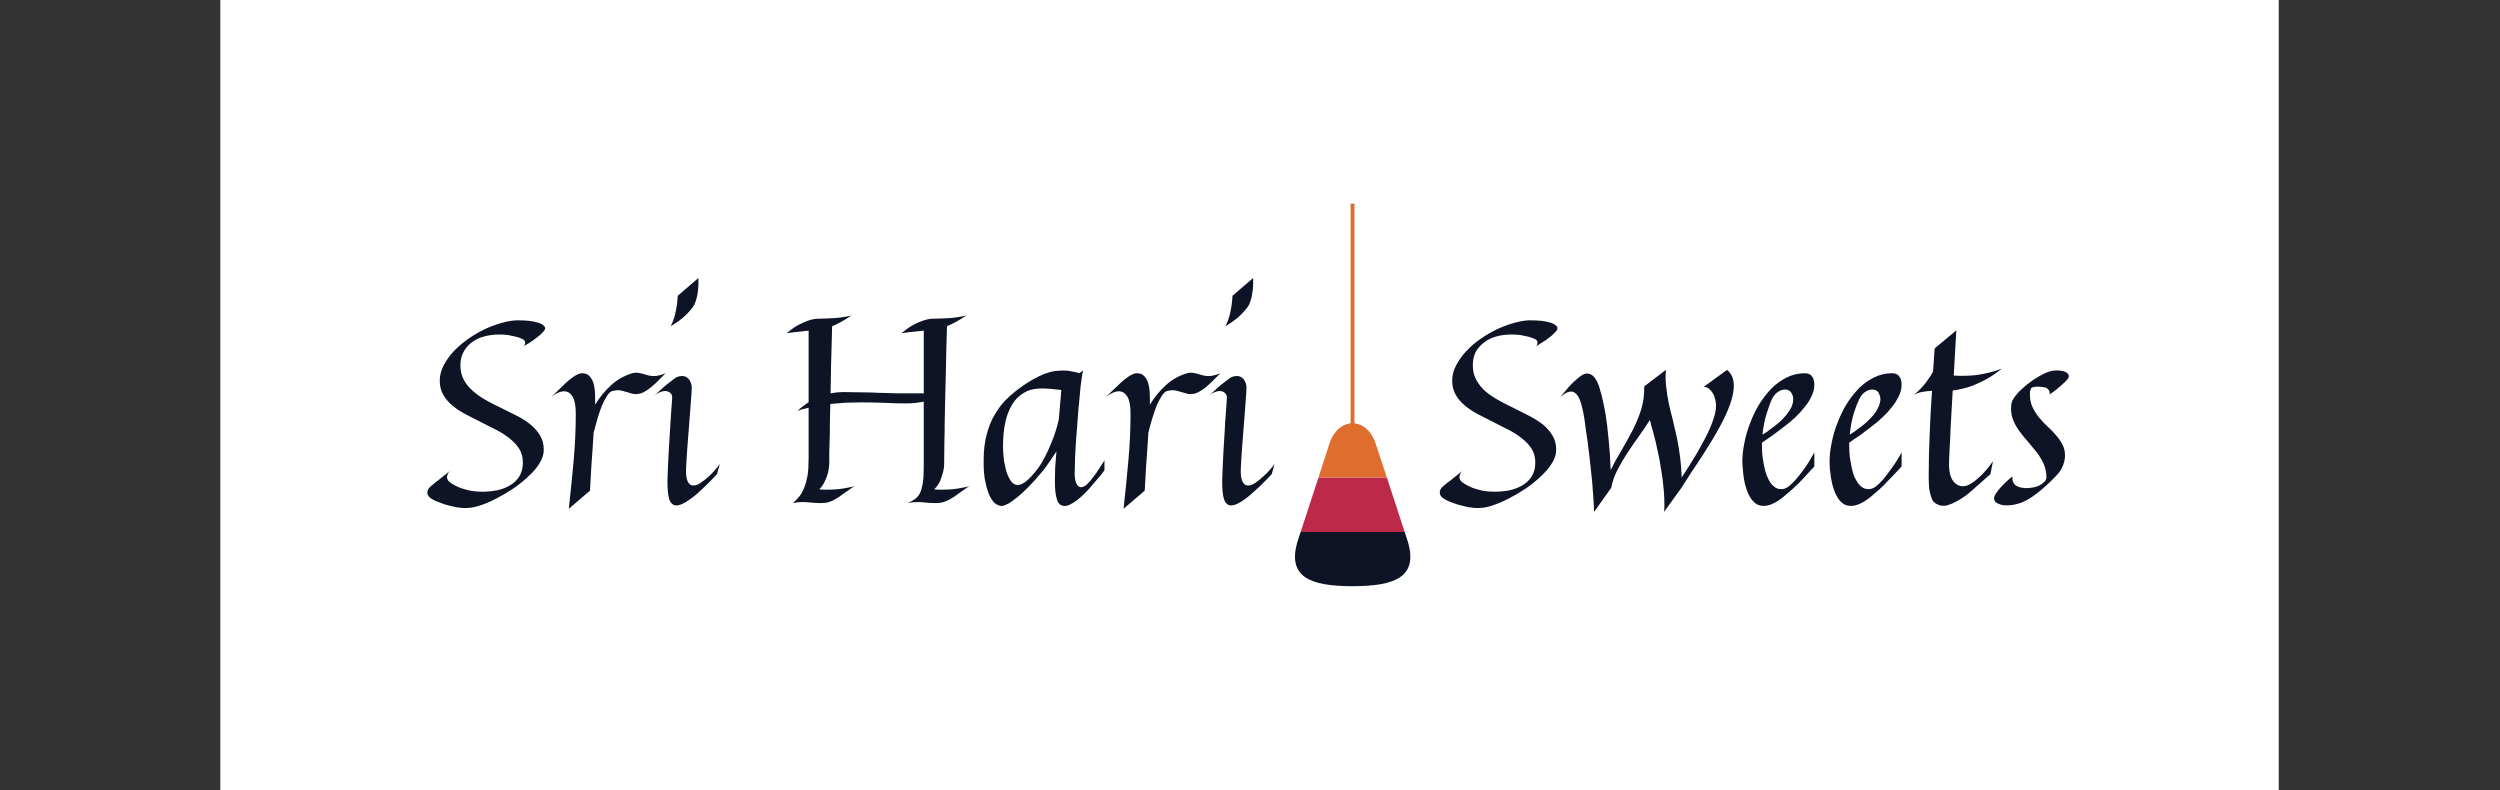
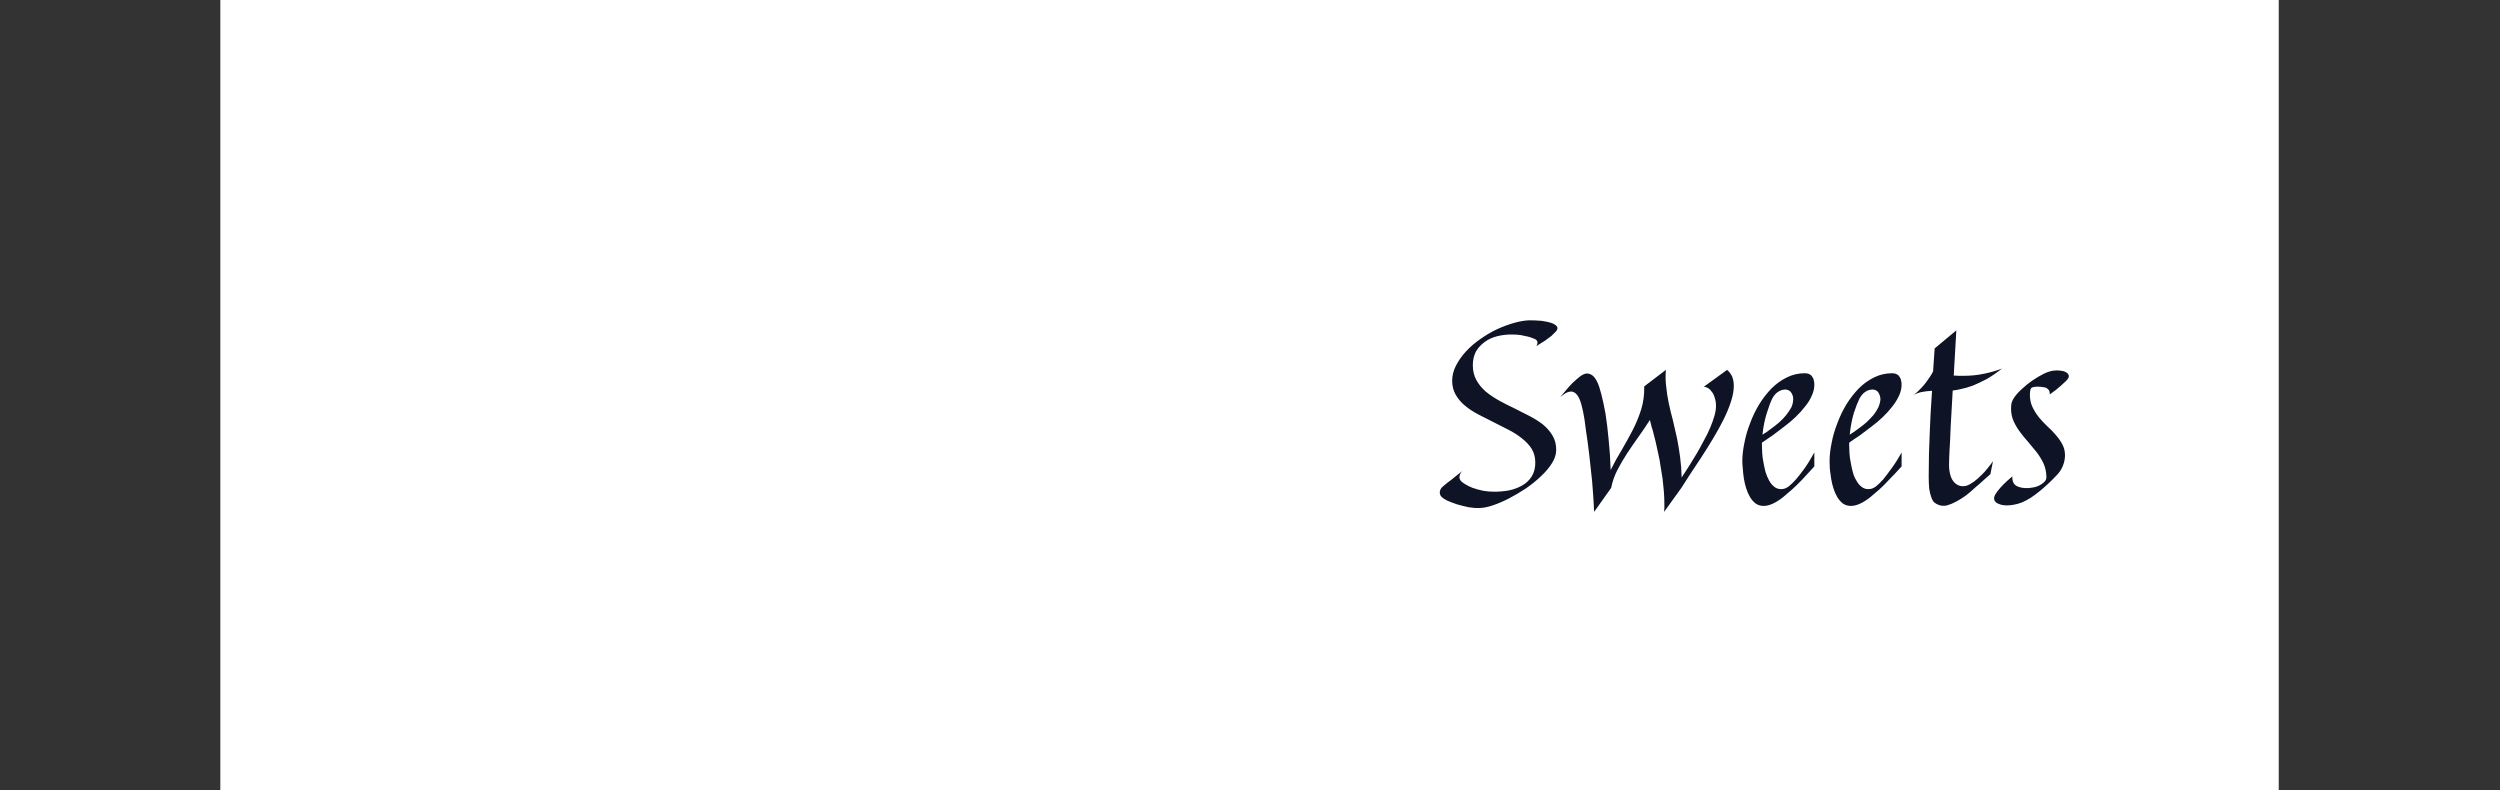
<svg xmlns="http://www.w3.org/2000/svg" version="1.1" viewBox="0 0 7.186 2.271">
  <rect x="0" y="0" width="7.186" height="2.271" fill="#333333" stroke="none" />
  <g transform="matrix(0.742,0,0,0.742,1.218,0.799)">
    <rect width="7.974" height="7.974" x="-0.788" y="-3.534" fill="#ffffff" />
    <g transform="matrix(1,0,0,1,0,0)" clip-path="url(#SvgjsClipPath79636)">
      <g clip-path="url(#a7319e8bb-d96a-437a-809f-cb3e296c18441a108fb4-86b3-4180-98ea-625d50be496e)">
        <path d=" M 3.598 0.634 L 3.598 -0.288" fill="none" transform="matrix(1,0,0,1,0,0)" fill-rule="nonzero" stroke-dasharray="none" stroke-miterlimit="4" stroke-linejoin="miter" stroke-linecap="butt" stroke-width="0.015" stroke="#de6d2e" />
      </g>
      <g clip-path="url(#a7319e8bb-d96a-437a-809f-cb3e296c18441a108fb4-86b3-4180-98ea-625d50be496e)">
-         <path d=" M 3.814 1.027 L 3.8 0.984 L 3.397 0.984 L 3.383 1.027 C 3.348 1.157 3.431 1.194 3.598 1.194 C 3.766 1.194 3.849 1.157 3.814 1.027" fill="#0e1425" transform="matrix(1,0,0,1,0,0)" fill-rule="nonzero" />
-       </g>
+         </g>
      <g clip-path="url(#SvgjsClipPath796311a108fb4-86b3-4180-98ea-625d50be496e)">
        <path d=" M 3.397 0.984 L 3.8 0.984 L 3.731 0.773 L 3.466 0.773 Z" fill="#bd2949" transform="matrix(1,0,0,1,0,0)" fill-rule="nonzero" />
      </g>
      <g clip-path="url(#b7319e8bb-d96a-437a-809f-cb3e296c18441a108fb4-86b3-4180-98ea-625d50be496e)">
-         <path d=" M 3.51 0.637 L 3.466 0.773 L 3.731 0.773 L 3.686 0.637 C 3.65 0.538 3.546 0.538 3.51 0.637" fill="#de6d2e" transform="matrix(1,0,0,1,0,0)" fill-rule="nonzero" />
+         <path d=" M 3.51 0.637 L 3.466 0.773 L 3.731 0.773 C 3.65 0.538 3.546 0.538 3.51 0.637" fill="#de6d2e" transform="matrix(1,0,0,1,0,0)" fill-rule="nonzero" />
      </g>
    </g>
    <g>
-       <path d=" M 0.465 0.666 Q 0.465 0.691 0.449 0.717 Q 0.433 0.744 0.406 0.768 Q 0.38 0.793 0.348 0.815 Q 0.315 0.837 0.282 0.854 Q 0.25 0.871 0.219 0.881 Q 0.189 0.891 0.168 0.891 Q 0.148 0.892 0.125 0.888 Q 0.102 0.883 0.081 0.877 Q 0.061 0.87 0.044 0.863 Q 0.028 0.855 0.022 0.849 Q 0.019 0.845 0.016 0.841 Q 0.014 0.836 0.014 0.83 Q 0.014 0.825 0.017 0.819 Q 0.021 0.812 0.028 0.806 Q 0.035 0.801 0.045 0.792 Q 0.054 0.786 0.067 0.775 Q 0.081 0.764 0.101 0.748 Q 0.094 0.755 0.092 0.762 Q 0.09 0.768 0.09 0.773 Q 0.091 0.779 0.094 0.784 Q 0.099 0.791 0.111 0.798 Q 0.124 0.806 0.141 0.813 Q 0.158 0.819 0.18 0.824 Q 0.202 0.828 0.225 0.828 Q 0.254 0.828 0.282 0.823 Q 0.311 0.817 0.333 0.804 Q 0.356 0.791 0.37 0.769 Q 0.384 0.747 0.384 0.715 Q 0.384 0.685 0.37 0.662 Q 0.356 0.64 0.333 0.622 Q 0.311 0.604 0.282 0.589 Q 0.253 0.574 0.223 0.559 Q 0.193 0.544 0.164 0.529 Q 0.135 0.514 0.112 0.495 Q 0.09 0.477 0.076 0.453 Q 0.062 0.429 0.062 0.398 Q 0.062 0.368 0.077 0.339 Q 0.092 0.31 0.116 0.284 Q 0.141 0.258 0.172 0.236 Q 0.204 0.214 0.237 0.198 Q 0.27 0.183 0.302 0.174 Q 0.334 0.165 0.36 0.164 Q 0.385 0.164 0.408 0.166 Q 0.431 0.169 0.446 0.174 Q 0.462 0.18 0.468 0.188 Q 0.474 0.196 0.465 0.206 Q 0.458 0.214 0.447 0.224 Q 0.437 0.232 0.423 0.242 Q 0.409 0.252 0.388 0.264 Q 0.392 0.258 0.393 0.254 Q 0.393 0.249 0.392 0.246 Q 0.391 0.243 0.388 0.24 Q 0.385 0.237 0.376 0.234 Q 0.368 0.23 0.355 0.227 Q 0.342 0.224 0.326 0.221 Q 0.31 0.219 0.292 0.219 Q 0.263 0.219 0.236 0.226 Q 0.208 0.233 0.188 0.248 Q 0.167 0.263 0.155 0.285 Q 0.142 0.308 0.142 0.338 Q 0.142 0.371 0.156 0.396 Q 0.17 0.421 0.193 0.44 Q 0.215 0.459 0.244 0.475 Q 0.273 0.491 0.303 0.505 Q 0.333 0.52 0.363 0.535 Q 0.392 0.55 0.414 0.568 Q 0.437 0.587 0.451 0.611 Q 0.465 0.634 0.465 0.666 M 0.658 0.601 Q 0.656 0.629 0.654 0.664 Q 0.652 0.693 0.649 0.734 Q 0.647 0.775 0.644 0.824 L 0.562 0.894 Q 0.573 0.794 0.581 0.704 Q 0.589 0.614 0.589 0.526 Q 0.589 0.481 0.577 0.46 Q 0.564 0.439 0.544 0.439 Q 0.522 0.439 0.494 0.461 Q 0.5 0.455 0.51 0.446 Q 0.519 0.437 0.529 0.427 Q 0.54 0.417 0.551 0.406 Q 0.562 0.396 0.573 0.388 Q 0.584 0.379 0.595 0.374 Q 0.605 0.369 0.613 0.369 Q 0.632 0.369 0.642 0.38 Q 0.652 0.391 0.657 0.406 Q 0.662 0.422 0.663 0.439 Q 0.664 0.456 0.664 0.468 L 0.664 0.491 Q 0.69 0.448 0.725 0.416 Q 0.761 0.383 0.808 0.369 Q 0.818 0.366 0.828 0.367 Q 0.838 0.369 0.848 0.371 Q 0.857 0.374 0.868 0.377 Q 0.879 0.38 0.892 0.38 Q 0.902 0.38 0.913 0.377 Q 0.923 0.375 0.937 0.369 Q 0.923 0.383 0.909 0.397 Q 0.896 0.411 0.882 0.422 Q 0.869 0.433 0.856 0.44 Q 0.843 0.448 0.831 0.449 Q 0.818 0.451 0.807 0.448 Q 0.795 0.444 0.783 0.441 Q 0.771 0.437 0.758 0.435 Q 0.745 0.434 0.73 0.438 Q 0.72 0.441 0.71 0.457 Q 0.7 0.472 0.69 0.495 Q 0.681 0.518 0.673 0.545 Q 0.665 0.573 0.658 0.6 L 0.658 0.601 M 1.147 0.72 L 1.136 0.76 Q 1.128 0.769 1.116 0.781 Q 1.104 0.793 1.09 0.807 Q 1.075 0.821 1.06 0.835 Q 1.044 0.849 1.029 0.859 Q 1.014 0.87 1 0.876 Q 0.986 0.882 0.975 0.881 Q 0.958 0.878 0.951 0.857 Q 0.944 0.835 0.944 0.786 Q 0.944 0.777 0.945 0.758 Q 0.946 0.738 0.947 0.711 Q 0.948 0.685 0.95 0.654 Q 0.952 0.622 0.954 0.59 Q 0.956 0.558 0.958 0.527 Q 0.96 0.496 0.962 0.47 Q 0.964 0.453 0.956 0.446 Q 0.947 0.438 0.935 0.438 Q 0.925 0.438 0.914 0.443 Q 0.902 0.448 0.893 0.456 Q 0.913 0.437 0.928 0.424 Q 0.943 0.411 0.954 0.403 Q 0.966 0.394 0.975 0.387 Q 0.987 0.38 0.999 0.38 Q 1.01 0.379 1.019 0.385 Q 1.028 0.391 1.033 0.402 Q 1.039 0.414 1.038 0.429 Q 1.038 0.44 1.036 0.464 Q 1.034 0.487 1.032 0.518 Q 1.03 0.548 1.027 0.582 Q 1.024 0.615 1.022 0.646 Q 1.02 0.678 1.018 0.703 Q 1.017 0.729 1.016 0.742 Q 1.015 0.77 1.022 0.787 Q 1.029 0.804 1.045 0.804 Q 1.057 0.804 1.072 0.794 Q 1.087 0.784 1.103 0.77 Q 1.118 0.756 1.13 0.742 Q 1.142 0.728 1.147 0.72 M 1.064 -1.1102230246251565e-16 Q 1.065 0.024 1.063 0.043 Q 1.061 0.062 1.058 0.075 Q 1.054 0.09 1.049 0.102 Q 1.043 0.114 1.031 0.127 Q 1.021 0.139 1.003 0.155 Q 0.985 0.17 0.957 0.187 Q 0.966 0.168 0.972 0.148 Q 0.977 0.127 0.98 0.109 Q 0.983 0.089 0.984 0.069 L 1.064 -1.1102230246251565e-16 M 1.658 0.145 Q 1.635 0.16 1.617 0.17 Q 1.599 0.18 1.582 0.187 Q 1.581 0.229 1.58 0.265 Q 1.579 0.301 1.578 0.333 Q 1.578 0.364 1.577 0.393 Q 1.577 0.421 1.576 0.447 Q 1.602 0.442 1.63 0.442 Q 1.657 0.442 1.692 0.443 Q 1.728 0.443 1.766 0.445 Q 1.804 0.446 1.842 0.447 Q 1.881 0.447 1.914 0.447 L 1.937 0.447 L 1.937 0.204 Q 1.922 0.206 1.9 0.208 Q 1.878 0.21 1.851 0.214 Q 1.877 0.192 1.898 0.181 Q 1.919 0.17 1.935 0.165 Q 1.952 0.159 1.966 0.158 Q 1.983 0.158 2.004 0.157 Q 2.024 0.156 2.044 0.155 Q 2.063 0.153 2.079 0.15 Q 2.095 0.148 2.103 0.145 Q 2.08 0.16 2.062 0.17 Q 2.043 0.18 2.027 0.187 Q 2.024 0.276 2.023 0.346 Q 2.021 0.416 2.02 0.469 Q 2.019 0.523 2.018 0.563 Q 2.018 0.603 2.017 0.63 Q 2.016 0.696 2.016 0.719 Q 2.016 0.737 2.011 0.755 Q 2.007 0.77 2 0.787 Q 1.992 0.805 1.977 0.819 Q 1.986 0.82 1.994 0.82 Q 2.002 0.82 2.011 0.82 Q 2.034 0.82 2.052 0.818 Q 2.07 0.816 2.084 0.813 Q 2.097 0.811 2.105 0.809 Q 2.113 0.806 2.115 0.805 Q 2.089 0.823 2.072 0.835 Q 2.055 0.848 2.041 0.856 Q 2.027 0.864 2.014 0.868 Q 2.001 0.872 1.984 0.872 Q 1.96 0.872 1.944 0.87 Q 1.928 0.868 1.911 0.868 Q 1.903 0.868 1.894 0.869 Q 1.886 0.87 1.875 0.872 Q 1.891 0.865 1.902 0.857 Q 1.914 0.849 1.922 0.834 Q 1.929 0.82 1.933 0.796 Q 1.937 0.772 1.937 0.733 L 1.937 0.479 Q 1.923 0.482 1.905 0.484 Q 1.888 0.486 1.865 0.486 Q 1.833 0.486 1.791 0.484 Q 1.748 0.482 1.698 0.482 Q 1.668 0.482 1.637 0.483 Q 1.607 0.485 1.575 0.488 Q 1.573 0.56 1.573 0.605 Q 1.572 0.65 1.571 0.675 Q 1.571 0.705 1.571 0.719 Q 1.57 0.737 1.566 0.755 Q 1.562 0.77 1.554 0.787 Q 1.546 0.805 1.532 0.819 Q 1.541 0.82 1.549 0.82 Q 1.558 0.82 1.566 0.82 Q 1.589 0.82 1.607 0.818 Q 1.625 0.816 1.639 0.813 Q 1.652 0.811 1.66 0.809 Q 1.668 0.806 1.67 0.805 Q 1.644 0.823 1.627 0.835 Q 1.61 0.848 1.596 0.856 Q 1.583 0.864 1.57 0.868 Q 1.557 0.872 1.539 0.872 Q 1.516 0.872 1.499 0.87 Q 1.482 0.868 1.466 0.868 Q 1.458 0.868 1.449 0.869 Q 1.44 0.87 1.43 0.872 Q 1.444 0.86 1.455 0.846 Q 1.466 0.833 1.474 0.812 Q 1.482 0.792 1.487 0.765 Q 1.491 0.737 1.491 0.697 L 1.491 0.503 Q 1.48 0.505 1.469 0.508 Q 1.458 0.511 1.448 0.515 Q 1.458 0.505 1.469 0.497 Q 1.48 0.489 1.491 0.481 L 1.491 0.204 Q 1.476 0.206 1.455 0.208 Q 1.433 0.21 1.406 0.214 Q 1.432 0.192 1.453 0.181 Q 1.475 0.17 1.49 0.165 Q 1.507 0.159 1.521 0.158 Q 1.538 0.158 1.559 0.157 Q 1.58 0.156 1.599 0.155 Q 1.618 0.153 1.634 0.15 Q 1.65 0.148 1.658 0.145 M 1.67 0.805 L 1.67 0.805 Q 1.67 0.804 1.671 0.804 L 1.67 0.805 M 2.115 0.805 L 2.115 0.805 L 2.115 0.805 Q 2.116 0.804 2.116 0.804 L 2.115 0.805 M 2.637 0.745 Q 2.632 0.752 2.625 0.761 Q 2.617 0.771 2.609 0.78 Q 2.6 0.791 2.59 0.802 Q 2.577 0.818 2.562 0.833 Q 2.548 0.847 2.533 0.859 Q 2.519 0.87 2.505 0.877 Q 2.492 0.884 2.481 0.883 Q 2.46 0.882 2.453 0.858 Q 2.445 0.834 2.445 0.788 Q 2.445 0.764 2.446 0.735 Q 2.448 0.707 2.451 0.672 Q 2.44 0.689 2.43 0.703 Q 2.42 0.717 2.413 0.728 Q 2.404 0.741 2.395 0.751 Q 2.369 0.783 2.345 0.807 Q 2.321 0.832 2.301 0.848 Q 2.28 0.865 2.265 0.874 Q 2.25 0.882 2.241 0.883 Q 2.232 0.884 2.219 0.877 Q 2.207 0.871 2.196 0.851 Q 2.185 0.832 2.177 0.796 Q 2.168 0.761 2.169 0.705 Q 2.169 0.649 2.181 0.606 Q 2.192 0.563 2.211 0.531 Q 2.229 0.5 2.251 0.476 Q 2.274 0.453 2.296 0.436 Q 2.341 0.401 2.383 0.381 Q 2.425 0.36 2.465 0.359 Q 2.478 0.358 2.491 0.359 Q 2.502 0.36 2.515 0.363 Q 2.528 0.365 2.54 0.369 L 2.554 0.358 Q 2.551 0.372 2.548 0.395 Q 2.544 0.418 2.542 0.448 Q 2.539 0.477 2.536 0.51 Q 2.533 0.543 2.531 0.577 Q 2.528 0.61 2.526 0.642 Q 2.524 0.673 2.523 0.699 Q 2.522 0.725 2.522 0.743 Q 2.521 0.761 2.522 0.768 Q 2.524 0.796 2.535 0.806 Q 2.545 0.816 2.564 0.804 Q 2.571 0.798 2.582 0.786 Q 2.591 0.775 2.605 0.756 Q 2.618 0.737 2.637 0.707 L 2.637 0.745 M 2.47 0.434 Q 2.423 0.428 2.394 0.428 Q 2.362 0.428 2.338 0.438 Q 2.315 0.449 2.298 0.466 Q 2.282 0.483 2.271 0.506 Q 2.26 0.529 2.254 0.554 Q 2.248 0.58 2.246 0.606 Q 2.244 0.632 2.244 0.656 Q 2.244 0.665 2.245 0.679 Q 2.246 0.693 2.248 0.709 Q 2.251 0.725 2.255 0.742 Q 2.259 0.758 2.266 0.772 Q 2.272 0.785 2.281 0.794 Q 2.29 0.802 2.302 0.802 Q 2.314 0.802 2.333 0.788 Q 2.351 0.774 2.377 0.741 Q 2.392 0.721 2.407 0.692 Q 2.42 0.667 2.434 0.632 Q 2.449 0.596 2.46 0.549 L 2.47 0.434 M 2.807 0.601 Q 2.805 0.629 2.803 0.664 Q 2.801 0.693 2.798 0.734 Q 2.796 0.775 2.793 0.824 L 2.711 0.894 Q 2.722 0.794 2.73 0.704 Q 2.738 0.614 2.738 0.526 Q 2.738 0.481 2.726 0.46 Q 2.713 0.439 2.693 0.439 Q 2.671 0.439 2.643 0.461 Q 2.649 0.455 2.658 0.446 Q 2.667 0.437 2.678 0.427 Q 2.688 0.417 2.7 0.406 Q 2.711 0.396 2.722 0.388 Q 2.733 0.379 2.744 0.374 Q 2.754 0.369 2.762 0.369 Q 2.781 0.369 2.791 0.38 Q 2.801 0.391 2.806 0.406 Q 2.811 0.422 2.812 0.439 Q 2.813 0.456 2.813 0.468 L 2.813 0.491 Q 2.839 0.448 2.874 0.416 Q 2.91 0.383 2.957 0.369 Q 2.967 0.366 2.977 0.367 Q 2.987 0.369 2.997 0.371 Q 3.006 0.374 3.017 0.377 Q 3.028 0.38 3.041 0.38 Q 3.051 0.38 3.062 0.377 Q 3.072 0.375 3.086 0.369 Q 3.072 0.383 3.058 0.397 Q 3.044 0.411 3.031 0.422 Q 3.018 0.433 3.005 0.44 Q 2.992 0.448 2.98 0.449 Q 2.967 0.451 2.956 0.448 Q 2.944 0.444 2.932 0.441 Q 2.92 0.437 2.907 0.435 Q 2.894 0.434 2.879 0.438 Q 2.869 0.441 2.859 0.457 Q 2.849 0.472 2.839 0.495 Q 2.83 0.518 2.822 0.545 Q 2.813 0.573 2.807 0.6 L 2.807 0.601 M 3.296 0.72 L 3.285 0.76 Q 3.277 0.769 3.265 0.781 Q 3.253 0.793 3.239 0.807 Q 3.224 0.821 3.208 0.835 Q 3.193 0.849 3.178 0.859 Q 3.163 0.87 3.149 0.876 Q 3.135 0.882 3.124 0.881 Q 3.107 0.878 3.1 0.857 Q 3.093 0.835 3.093 0.786 Q 3.093 0.777 3.094 0.758 Q 3.095 0.738 3.096 0.711 Q 3.097 0.685 3.099 0.654 Q 3.101 0.622 3.103 0.59 Q 3.104 0.558 3.107 0.527 Q 3.109 0.496 3.111 0.47 Q 3.113 0.453 3.104 0.446 Q 3.096 0.438 3.084 0.438 Q 3.074 0.438 3.062 0.443 Q 3.051 0.448 3.042 0.456 Q 3.062 0.437 3.077 0.424 Q 3.092 0.411 3.103 0.403 Q 3.115 0.394 3.124 0.387 Q 3.136 0.38 3.148 0.38 Q 3.159 0.379 3.168 0.385 Q 3.177 0.391 3.182 0.402 Q 3.188 0.414 3.187 0.429 Q 3.187 0.44 3.185 0.464 Q 3.183 0.487 3.181 0.518 Q 3.179 0.548 3.176 0.582 Q 3.173 0.615 3.171 0.646 Q 3.169 0.678 3.167 0.703 Q 3.166 0.729 3.165 0.742 Q 3.164 0.77 3.171 0.787 Q 3.178 0.804 3.194 0.804 Q 3.206 0.804 3.221 0.794 Q 3.236 0.784 3.251 0.77 Q 3.267 0.756 3.279 0.742 Q 3.291 0.728 3.296 0.72 M 3.213 -1.1102230246251565e-16 Q 3.214 0.024 3.212 0.043 Q 3.209 0.062 3.207 0.075 Q 3.203 0.09 3.198 0.102 Q 3.192 0.114 3.18 0.127 Q 3.17 0.139 3.152 0.155 Q 3.134 0.17 3.106 0.187 Q 3.115 0.168 3.121 0.148 Q 3.126 0.127 3.129 0.109 Q 3.132 0.089 3.133 0.069 L 3.213 -1.1102230246251565e-16" fill="#0e1425" fill-rule="nonzero" />
-     </g>
+       </g>
    <g>
      <path d=" M 4.387 0.666 Q 4.387 0.691 4.371 0.717 Q 4.354 0.744 4.328 0.768 Q 4.302 0.793 4.27 0.815 Q 4.237 0.837 4.204 0.854 Q 4.171 0.871 4.141 0.881 Q 4.111 0.891 4.09 0.891 Q 4.07 0.892 4.047 0.888 Q 4.024 0.883 4.003 0.877 Q 3.982 0.87 3.966 0.863 Q 3.95 0.855 3.944 0.849 Q 3.94 0.845 3.938 0.841 Q 3.936 0.836 3.936 0.83 Q 3.936 0.825 3.939 0.819 Q 3.942 0.812 3.95 0.806 Q 3.956 0.801 3.967 0.792 Q 3.976 0.786 3.989 0.775 Q 4.003 0.764 4.023 0.748 Q 4.016 0.755 4.014 0.762 Q 4.012 0.768 4.012 0.773 Q 4.013 0.779 4.016 0.784 Q 4.021 0.791 4.033 0.798 Q 4.045 0.806 4.063 0.813 Q 4.08 0.819 4.102 0.824 Q 4.123 0.828 4.147 0.828 Q 4.176 0.828 4.204 0.823 Q 4.232 0.817 4.255 0.804 Q 4.278 0.791 4.292 0.769 Q 4.306 0.747 4.306 0.715 Q 4.306 0.685 4.292 0.662 Q 4.278 0.64 4.255 0.622 Q 4.233 0.604 4.204 0.589 Q 4.175 0.574 4.145 0.559 Q 4.115 0.544 4.086 0.529 Q 4.057 0.514 4.034 0.495 Q 4.012 0.477 3.998 0.453 Q 3.984 0.429 3.984 0.398 Q 3.984 0.368 3.999 0.339 Q 4.014 0.31 4.038 0.284 Q 4.062 0.258 4.094 0.236 Q 4.125 0.214 4.159 0.198 Q 4.192 0.183 4.224 0.174 Q 4.256 0.165 4.282 0.164 Q 4.307 0.164 4.33 0.166 Q 4.352 0.169 4.368 0.174 Q 4.384 0.18 4.39 0.188 Q 4.395 0.196 4.387 0.206 Q 4.379 0.214 4.369 0.224 Q 4.359 0.232 4.345 0.242 Q 4.33 0.252 4.31 0.264 Q 4.314 0.258 4.314 0.254 Q 4.315 0.249 4.314 0.246 Q 4.312 0.243 4.31 0.24 Q 4.307 0.237 4.298 0.234 Q 4.289 0.23 4.277 0.227 Q 4.264 0.224 4.248 0.221 Q 4.232 0.219 4.214 0.219 Q 4.184 0.219 4.157 0.226 Q 4.13 0.233 4.11 0.248 Q 4.089 0.263 4.076 0.285 Q 4.064 0.308 4.064 0.338 Q 4.064 0.371 4.078 0.396 Q 4.092 0.421 4.114 0.44 Q 4.137 0.459 4.166 0.475 Q 4.195 0.491 4.225 0.505 Q 4.255 0.52 4.284 0.535 Q 4.313 0.55 4.336 0.568 Q 4.359 0.587 4.373 0.611 Q 4.387 0.634 4.387 0.666 M 4.872 0.813 L 4.805 0.906 Q 4.806 0.898 4.806 0.891 Q 4.806 0.883 4.806 0.875 Q 4.806 0.852 4.804 0.826 Q 4.802 0.801 4.799 0.777 Q 4.795 0.752 4.791 0.728 Q 4.788 0.705 4.783 0.684 Q 4.773 0.634 4.76 0.587 Q 4.759 0.583 4.757 0.578 Q 4.756 0.573 4.754 0.566 Q 4.752 0.56 4.75 0.55 Q 4.729 0.583 4.706 0.615 Q 4.683 0.647 4.662 0.679 Q 4.641 0.711 4.624 0.744 Q 4.607 0.777 4.6 0.813 L 4.534 0.906 Q 4.531 0.843 4.526 0.786 Q 4.52 0.729 4.515 0.685 Q 4.509 0.633 4.502 0.589 Q 4.497 0.545 4.491 0.517 Q 4.485 0.488 4.478 0.471 Q 4.471 0.454 4.462 0.447 Q 4.454 0.44 4.445 0.44 Q 4.435 0.44 4.424 0.446 Q 4.413 0.453 4.403 0.461 Q 4.411 0.452 4.424 0.436 Q 4.436 0.421 4.451 0.406 Q 4.466 0.392 4.48 0.381 Q 4.495 0.37 4.507 0.37 Q 4.517 0.37 4.528 0.378 Q 4.538 0.386 4.547 0.405 Q 4.554 0.42 4.562 0.451 Q 4.57 0.482 4.578 0.526 Q 4.585 0.57 4.59 0.625 Q 4.596 0.681 4.598 0.744 Q 4.618 0.703 4.641 0.666 Q 4.663 0.628 4.683 0.59 Q 4.703 0.551 4.716 0.51 Q 4.729 0.468 4.728 0.42 L 4.812 0.356 Q 4.809 0.388 4.813 0.42 Q 4.816 0.452 4.823 0.485 Q 4.83 0.518 4.839 0.551 Q 4.847 0.585 4.855 0.621 Q 4.862 0.656 4.867 0.694 Q 4.872 0.732 4.873 0.773 Q 4.887 0.752 4.902 0.728 Q 4.917 0.704 4.932 0.679 Q 4.947 0.653 4.96 0.628 Q 4.974 0.603 4.984 0.579 Q 4.994 0.555 5 0.534 Q 5.006 0.513 5.006 0.496 Q 5.006 0.478 5.001 0.464 Q 4.997 0.449 4.989 0.44 Q 4.982 0.43 4.974 0.426 Q 4.965 0.421 4.958 0.422 L 5.049 0.356 Q 5.062 0.367 5.069 0.383 Q 5.075 0.399 5.075 0.418 Q 5.075 0.445 5.064 0.479 Q 5.053 0.513 5.035 0.549 Q 5.017 0.585 4.994 0.623 Q 4.972 0.66 4.949 0.695 Q 4.927 0.729 4.906 0.76 Q 4.886 0.791 4.872 0.813 M 5.387 0.73 Q 5.361 0.759 5.34 0.781 Q 5.318 0.804 5.301 0.819 Q 5.282 0.836 5.266 0.849 Q 5.223 0.883 5.191 0.883 Q 5.173 0.883 5.16 0.874 Q 5.147 0.864 5.138 0.849 Q 5.129 0.834 5.123 0.815 Q 5.117 0.796 5.114 0.777 Q 5.111 0.757 5.11 0.74 Q 5.108 0.722 5.108 0.71 Q 5.108 0.677 5.116 0.639 Q 5.123 0.601 5.138 0.563 Q 5.152 0.525 5.173 0.49 Q 5.194 0.456 5.221 0.428 Q 5.248 0.401 5.281 0.385 Q 5.313 0.369 5.351 0.369 Q 5.361 0.369 5.368 0.373 Q 5.375 0.376 5.379 0.383 Q 5.384 0.389 5.385 0.397 Q 5.387 0.405 5.387 0.413 Q 5.387 0.435 5.377 0.456 Q 5.368 0.478 5.351 0.498 Q 5.335 0.519 5.314 0.539 Q 5.293 0.559 5.27 0.576 Q 5.247 0.594 5.225 0.61 Q 5.203 0.625 5.184 0.638 L 5.184 0.649 Q 5.184 0.661 5.185 0.678 Q 5.186 0.696 5.19 0.715 Q 5.193 0.733 5.198 0.752 Q 5.204 0.771 5.212 0.785 Q 5.22 0.8 5.232 0.809 Q 5.243 0.818 5.258 0.818 Q 5.265 0.818 5.272 0.816 Q 5.28 0.813 5.287 0.808 Q 5.3 0.798 5.316 0.78 Q 5.33 0.764 5.348 0.739 Q 5.366 0.714 5.387 0.676 L 5.387 0.73 M 5.296 0.442 Q 5.29 0.435 5.281 0.433 Q 5.272 0.431 5.261 0.434 Q 5.251 0.437 5.241 0.445 Q 5.231 0.454 5.224 0.467 Q 5.214 0.487 5.203 0.523 Q 5.191 0.56 5.186 0.607 Q 5.202 0.598 5.218 0.585 Q 5.235 0.573 5.25 0.56 Q 5.266 0.546 5.278 0.531 Q 5.29 0.516 5.298 0.501 Q 5.305 0.485 5.305 0.47 Q 5.306 0.456 5.296 0.442 M 5.725 0.73 Q 5.699 0.759 5.677 0.781 Q 5.656 0.804 5.639 0.819 Q 5.62 0.836 5.604 0.849 Q 5.561 0.883 5.529 0.883 Q 5.511 0.883 5.498 0.874 Q 5.485 0.864 5.476 0.849 Q 5.467 0.834 5.461 0.815 Q 5.455 0.796 5.452 0.777 Q 5.449 0.757 5.447 0.74 Q 5.446 0.722 5.446 0.71 Q 5.446 0.677 5.454 0.639 Q 5.461 0.601 5.476 0.563 Q 5.49 0.525 5.511 0.49 Q 5.532 0.456 5.559 0.428 Q 5.586 0.401 5.619 0.385 Q 5.651 0.369 5.689 0.369 Q 5.699 0.369 5.706 0.373 Q 5.713 0.376 5.717 0.383 Q 5.722 0.389 5.723 0.397 Q 5.725 0.405 5.725 0.413 Q 5.725 0.435 5.715 0.456 Q 5.705 0.478 5.689 0.498 Q 5.673 0.519 5.652 0.539 Q 5.631 0.559 5.608 0.576 Q 5.585 0.594 5.563 0.61 Q 5.54 0.625 5.522 0.638 L 5.522 0.649 Q 5.522 0.661 5.523 0.678 Q 5.524 0.696 5.528 0.715 Q 5.531 0.733 5.536 0.752 Q 5.541 0.771 5.55 0.785 Q 5.558 0.8 5.57 0.809 Q 5.581 0.818 5.596 0.818 Q 5.603 0.818 5.61 0.816 Q 5.618 0.813 5.625 0.808 Q 5.638 0.798 5.654 0.78 Q 5.667 0.764 5.685 0.739 Q 5.704 0.714 5.725 0.676 L 5.725 0.73 M 5.634 0.442 Q 5.628 0.435 5.619 0.433 Q 5.61 0.431 5.599 0.434 Q 5.589 0.437 5.579 0.445 Q 5.569 0.454 5.562 0.467 Q 5.552 0.487 5.54 0.523 Q 5.529 0.56 5.524 0.607 Q 5.539 0.598 5.556 0.585 Q 5.573 0.573 5.588 0.56 Q 5.603 0.546 5.616 0.531 Q 5.628 0.516 5.635 0.501 Q 5.642 0.485 5.643 0.47 Q 5.643 0.456 5.634 0.442 M 6.079 0.71 L 6.069 0.76 Q 6.058 0.77 6.043 0.783 Q 6.028 0.797 6.01 0.812 Q 5.993 0.828 5.975 0.842 Q 5.956 0.856 5.937 0.866 Q 5.919 0.876 5.901 0.881 Q 5.883 0.885 5.868 0.879 Q 5.858 0.875 5.851 0.869 Q 5.844 0.862 5.84 0.849 Q 5.835 0.836 5.832 0.817 Q 5.83 0.797 5.83 0.768 Q 5.83 0.681 5.834 0.599 Q 5.837 0.518 5.843 0.437 Q 5.822 0.438 5.802 0.442 Q 5.783 0.446 5.772 0.454 Q 5.803 0.427 5.82 0.404 Q 5.838 0.38 5.847 0.362 L 5.853 0.273 L 5.937 0.203 L 5.927 0.378 Q 5.937 0.379 5.947 0.379 Q 5.956 0.379 5.965 0.379 Q 6.007 0.379 6.044 0.371 Q 6.08 0.364 6.114 0.351 Q 6.082 0.376 6.054 0.392 Q 6.025 0.407 6.001 0.417 Q 5.976 0.426 5.956 0.43 Q 5.936 0.435 5.923 0.436 Q 5.918 0.524 5.915 0.578 Q 5.913 0.633 5.911 0.663 Q 5.909 0.698 5.909 0.714 Q 5.908 0.738 5.912 0.756 Q 5.916 0.775 5.925 0.787 Q 5.934 0.799 5.947 0.804 Q 5.96 0.809 5.976 0.805 Q 5.988 0.801 6.004 0.79 Q 6.018 0.78 6.037 0.761 Q 6.056 0.742 6.079 0.71 M 5.772 0.454 L 5.769 0.456 L 5.772 0.454 M 6.372 0.385 Q 6.37 0.391 6.361 0.4 Q 6.353 0.408 6.339 0.42 Q 6.325 0.433 6.299 0.451 Q 6.299 0.443 6.297 0.437 Q 6.294 0.432 6.29 0.429 Q 6.286 0.425 6.28 0.424 Q 6.249 0.418 6.231 0.424 Q 6.226 0.426 6.224 0.433 Q 6.222 0.441 6.222 0.452 Q 6.222 0.479 6.232 0.5 Q 6.242 0.521 6.257 0.54 Q 6.272 0.558 6.29 0.575 Q 6.308 0.591 6.323 0.609 Q 6.338 0.626 6.348 0.645 Q 6.358 0.664 6.358 0.687 Q 6.358 0.707 6.35 0.727 Q 6.342 0.748 6.325 0.765 Q 6.311 0.78 6.295 0.795 Q 6.278 0.811 6.261 0.825 Q 6.244 0.839 6.226 0.851 Q 6.207 0.863 6.19 0.87 Q 6.16 0.881 6.133 0.881 Q 6.114 0.881 6.101 0.875 Q 6.087 0.87 6.084 0.859 Q 6.081 0.85 6.089 0.837 Q 6.097 0.824 6.109 0.811 Q 6.121 0.798 6.133 0.787 Q 6.146 0.775 6.154 0.769 Q 6.153 0.792 6.165 0.802 Q 6.177 0.812 6.203 0.814 Q 6.216 0.815 6.231 0.812 Q 6.246 0.81 6.258 0.804 Q 6.27 0.798 6.278 0.79 Q 6.287 0.781 6.286 0.769 Q 6.285 0.742 6.275 0.719 Q 6.264 0.696 6.249 0.676 Q 6.233 0.656 6.216 0.636 Q 6.199 0.617 6.184 0.597 Q 6.169 0.577 6.159 0.555 Q 6.149 0.532 6.149 0.506 Q 6.149 0.495 6.151 0.484 Q 6.154 0.474 6.16 0.465 Q 6.171 0.448 6.191 0.43 Q 6.21 0.412 6.232 0.397 Q 6.254 0.382 6.276 0.371 Q 6.297 0.361 6.313 0.359 Q 6.328 0.357 6.34 0.359 Q 6.352 0.36 6.36 0.364 Q 6.368 0.368 6.371 0.374 Q 6.374 0.379 6.372 0.385" fill="#0e1425" fill-rule="nonzero" />
    </g>
    <g />
  </g>
  <defs>
    <clipPath id="SvgjsClipPath79636">
-       <path d=" M 3.375 -0.288 h 0.447 v 1.483 h -0.447 Z" />
-     </clipPath>
+       </clipPath>
    <clipPath id="a7319e8bb-d96a-437a-809f-cb3e296c18441a108fb4-86b3-4180-98ea-625d50be496e">
-       <path d=" M 3.375 1.194 L 3.822 1.194 L 3.822 -0.288 L 3.375 -0.288 Z" />
-     </clipPath>
+       </clipPath>
    <clipPath id="SvgjsClipPath796311a108fb4-86b3-4180-98ea-625d50be496e">
-       <path d=" M 3.375 -0.288 L 3.822 -0.288 L 3.822 1.194 L 3.375 1.194 Z" />
-     </clipPath>
+       </clipPath>
    <clipPath id="b7319e8bb-d96a-437a-809f-cb3e296c18441a108fb4-86b3-4180-98ea-625d50be496e">
      <path d=" M 3.375 1.194 L 3.822 1.194 L 3.822 -0.288 L 3.375 -0.288 Z" />
    </clipPath>
  </defs>
</svg>